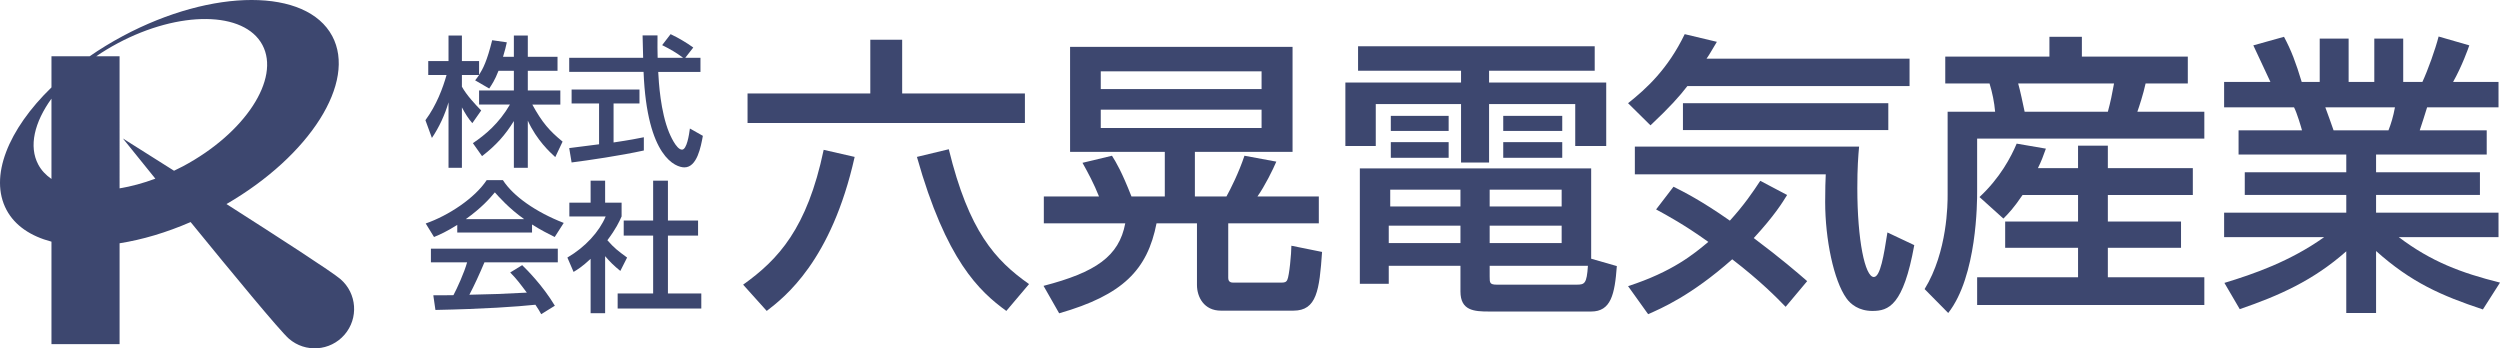
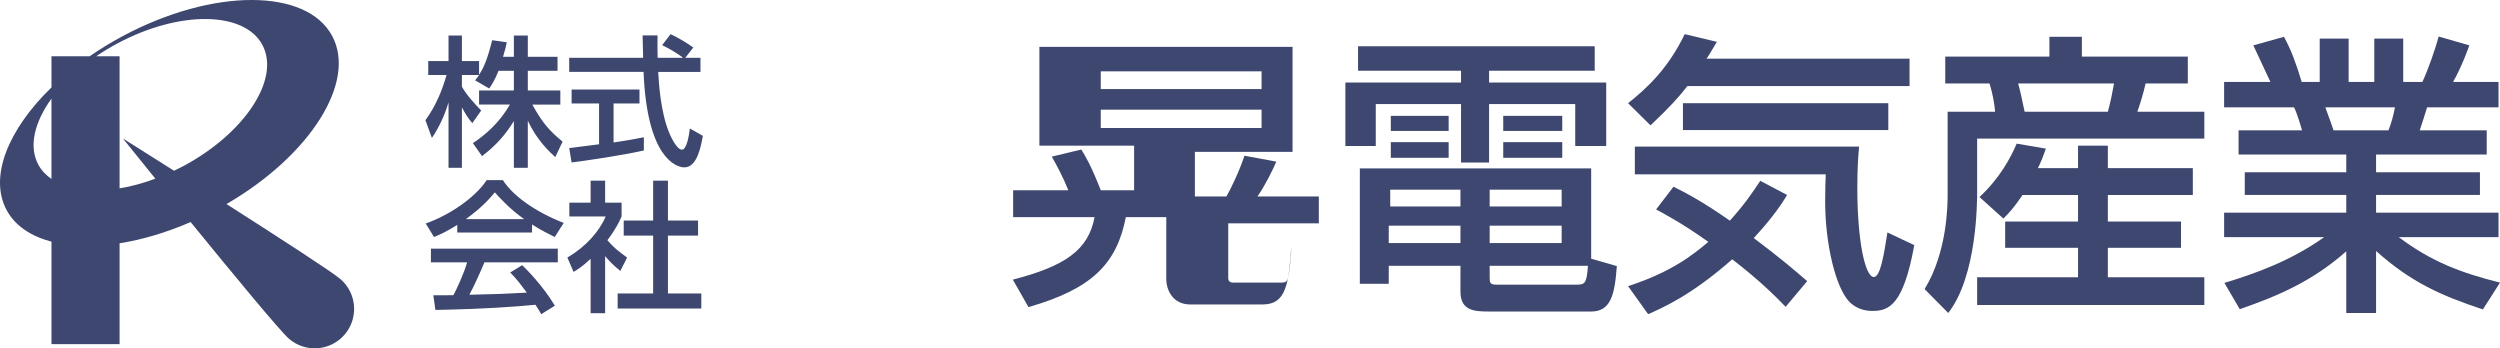
<svg xmlns="http://www.w3.org/2000/svg" id="_レイヤー_1" viewBox="0 0 508.902 70.907">
  <defs>
    <style>.cls-1{fill:#3d476f;stroke-width:0px;}</style>
  </defs>
  <path class="cls-1" d="m101.478,14.407c-.745,1.921-1.347,2.781-1.892,3.612l-2.867-1.663c.229-.286.545-.688.803-1.089h-3.497v2.379c.975,1.748,2.609,3.497,3.927,4.845l-1.806,2.58c-.86-1.003-1.376-1.835-2.121-3.211v12.298h-2.724v-13.33c-.745,2.551-1.892,5.045-3.383,7.253l-1.319-3.612c2.265-3.067,3.555-6.565,4.3-9.202h-3.727v-2.838h4.128v-5.189h2.724v5.189h3.497v2.809c.803-1.261,1.606-2.78,2.666-7.052l2.981.43c-.172.803-.401,1.749-.774,2.953h2.207v-4.329h2.838v4.329h6.049v2.838h-6.049v4.014h6.622v2.866h-5.705c2.007,3.669,3.526,5.39,6.163,7.539l-1.49,3.154c-1.061-.975-3.756-3.412-5.59-7.425v9.604h-2.838v-9.517c-1.749,2.838-3.612,4.931-6.479,7.138l-1.863-2.638c2.522-1.691,5.332-4.042,7.539-7.855h-6.278v-2.866h7.081v-4.014h-3.125Z" />
  <path class="cls-1" d="m139.491,11.769h3.096v2.867h-8.6c.115,2.179.459,8.055,2.207,12.327.143.315,1.433,3.497,2.637,3.497.975,0,1.433-2.981,1.605-4.3l2.638,1.49c-.401,2.207-1.175,6.421-3.756,6.421-1.72,0-7.625-1.978-8.313-19.436h-15.136v-2.867h15.05c0-.631-.086-3.813-.114-4.558h3.038c0,1.777-.029,3.411.028,4.558h5.189c-1.376-1.032-2.551-1.72-4.272-2.58l1.72-2.236c1.462.688,3.239,1.72,4.615,2.723l-1.634,2.093Zm-23.621,18.376c1.548-.201,5.418-.688,6.077-.774v-8.313h-5.59v-2.838h13.817v2.838h-5.275v7.941c3.297-.487,5.045-.831,6.163-1.061v2.695c-4.673,1.032-11.323,2.007-14.706,2.437l-.487-2.924Z" />
  <path class="cls-1" d="m93.079,45.779c-2.179,1.376-3.497,1.949-4.73,2.466l-1.691-2.752c4.616-1.605,9.976-5.132,12.413-8.829h3.297c2.093,3.268,6.708,6.507,12.384,8.714l-1.835,2.867c-1.204-.602-2.867-1.433-4.615-2.551v1.634h-15.222v-1.548Zm17.085,18.175c-.344-.631-.516-.946-1.175-1.921-3.927.401-10.349.859-20.353,1.06l-.43-2.981c.602,0,3.211,0,4.099-.029.746-1.404,2.179-4.53,2.781-6.68h-7.368v-2.78h25.829v2.78h-14.935c-.975,2.323-2.093,4.759-3.067,6.594,5.361-.115,5.963-.144,11.696-.43-1.404-1.864-2.121-2.838-3.382-4.1l2.437-1.49c.888.859,4.156,4.1,6.65,8.256l-2.78,1.72Zm-3.469-19.35c-3.096-2.179-5.274-4.673-5.963-5.447-1.146,1.376-2.695,3.125-5.905,5.447h11.868Z" />
  <path class="cls-1" d="m123.18,63.753h-2.953v-11.066c-1.72,1.606-2.58,2.122-3.469,2.666l-1.261-2.924c3.669-2.15,6.479-5.246,7.797-8.371h-7.396v-2.809h4.329v-4.472h2.953v4.472h3.354v2.809c-.487,1.089-1.146,2.522-2.895,4.845,1.462,1.662,2.15,2.15,4.013,3.526l-1.376,2.723c-1.347-1.089-2.121-1.863-3.096-3.01v11.61Zm9.775-26.975h3.01v8.112h6.135v3.067h-6.135v11.782h6.794v3.067h-17.028v-3.067h7.224v-11.782h-5.991v-3.067h5.991v-8.112Z" />
-   <path class="cls-1" d="m173.975,31.94c-4.744,21.202-14.234,28.53-17.899,31.353l-4.805-5.346c7.147-5.105,13.034-11.412,16.397-27.449l6.307,1.442Zm-21.803-12.914h24.987v-10.931h6.486v10.931h24.986v6.006h-56.46v-6.006Zm52.676,44.267c-5.526-4.024-12.252-10.271-18.199-31.353l6.486-1.562c4.084,16.698,9.43,22.584,16.338,27.449l-4.625,5.467Z" />
-   <path class="cls-1" d="m217.825,9.536h45.288v21.383h-19.881v9.07h6.427c.84-1.502,2.522-4.866,3.664-8.289l6.486,1.201c-.66,1.561-2.342,4.985-3.844,7.088h12.494v5.466h-18.44v11.112c0,.962.721.962,1.142.962h9.61c.66,0,1.021-.06,1.261-.541.421-.781.841-5.466.841-6.968l6.246,1.262c-.54,7.808-1.081,11.953-5.825,11.953h-14.776c-3.423,0-4.865-2.763-4.865-5.226v-12.553h-8.229c-1.862,9.49-6.847,14.595-19.821,18.319l-3.183-5.586c10.631-2.762,15.376-6.006,16.637-12.733h-16.577v-5.466h11.232c-1.021-2.583-2.283-4.926-3.363-6.848l6.006-1.441c.9,1.441,1.982,3.244,3.964,8.289h6.787v-9.07h-19.28V9.536Zm6.247,4.985v3.604h32.735v-3.604h-32.735Zm0,7.808v3.724h32.735v-3.724h-32.735Z" />
+   <path class="cls-1" d="m217.825,9.536h45.288v21.383h-19.881v9.07h6.427c.84-1.502,2.522-4.866,3.664-8.289l6.486,1.201c-.66,1.561-2.342,4.985-3.844,7.088h12.494v5.466h-18.44v11.112c0,.962.721.962,1.142.962h9.61c.66,0,1.021-.06,1.261-.541.421-.781.841-5.466.841-6.968c-.54,7.808-1.081,11.953-5.825,11.953h-14.776c-3.423,0-4.865-2.763-4.865-5.226v-12.553h-8.229c-1.862,9.49-6.847,14.595-19.821,18.319l-3.183-5.586c10.631-2.762,15.376-6.006,16.637-12.733h-16.577v-5.466h11.232c-1.021-2.583-2.283-4.926-3.363-6.848l6.006-1.441c.9,1.441,1.982,3.244,3.964,8.289h6.787v-9.07h-19.28V9.536Zm6.247,4.985v3.604h32.735v-3.604h-32.735Zm0,7.808v3.724h32.735v-3.724h-32.735Z" />
  <path class="cls-1" d="m276.449,9.416h48.171v4.985h-21.503v2.403h23.846v12.913h-6.307v-8.529h-17.539v11.893h-5.706v-11.893h-17.358v8.529h-6.187v-12.913h23.545v-2.403h-20.962v-4.985Zm52.676,44.747c-.421,5.766-1.202,9.25-5.226,9.25h-20.782c-3.063,0-5.826-.179-5.826-4.083v-5.226h-14.595v3.664h-5.886v-23.485h47.089v18.38l5.226,1.501Zm-46.429-8.228v3.544h14.595v-3.544h-14.595Zm.3-7.329v3.424h14.295v-3.424h-14.295Zm.119-15.016h11.773v3.063h-11.773v-3.063Zm0,5.346h11.773v3.184h-11.773v-3.184Zm20.122,9.67v3.424h14.655v-3.424h-14.655Zm0,7.329v3.544h14.655v-3.544h-14.655Zm0,8.168v2.162c0,1.322,0,1.682,1.501,1.682h16.158c1.682,0,2.102-.18,2.343-3.844h-20.002Zm2.763-30.512h12.012v3.063h-12.012v-3.063Zm0,5.346h12.012v3.184h-12.012v-3.184Z" />
  <path class="cls-1" d="m343.482,17.525c-1.622,2.102-3.544,4.264-7.508,7.988l-4.564-4.505c3.784-3.003,8.108-6.967,11.532-14.055l6.546,1.561c-1.141,1.862-1.381,2.403-2.102,3.424h41.324v5.586h-45.228Zm20.002,44.927c-1.802-1.862-5.165-5.285-10.871-9.67-8.409,7.448-14.536,10.031-17.119,11.172l-4.083-5.706c9.069-2.943,13.394-6.546,16.337-9.009-4.865-3.484-8.409-5.406-10.631-6.607l3.544-4.624c2.042,1.021,5.646,2.822,11.472,6.907,2.943-3.243,4.684-5.826,6.187-8.109l5.466,2.884c-.962,1.561-2.583,4.205-6.788,8.769,5.526,4.145,8.95,7.088,10.872,8.77l-4.385,5.225Zm-30.692-32.614h45.648c-.18,1.982-.361,4.265-.361,8.469,0,10.571,1.561,18.079,3.364,18.079,1.321,0,2.041-4.445,2.762-9.069l5.466,2.583c-2.223,12.312-5.225,13.394-8.528,13.394-2.763,0-4.445-1.382-5.286-2.583-2.582-3.604-4.324-12.013-4.324-19.581,0-2.643.06-4.385.12-5.646h-38.861v-5.646Zm51.594-8.829v5.466h-41.804v-5.466h41.804Z" />
  <path class="cls-1" d="m395.98,11.518h21.202v-4.024h6.607v4.024h21.563v5.466h-8.59c-.481,2.223-1.321,4.745-1.682,5.766h13.635v5.466h-46.249v10.871c0,1.922,0,17.118-5.886,24.626l-4.806-4.865c4.685-7.628,4.685-17.479,4.685-19.16v-16.938h9.67c-.18-1.982-.541-3.784-1.141-5.766h-9.01v-5.466Zm15.737,28.17c-1.802,2.642-2.763,3.664-3.904,4.805l-4.865-4.384c4.204-3.904,6.426-8.169,7.568-10.872l5.946,1.021c-.541,1.501-.901,2.522-1.623,3.964h8.169v-4.565h6.067v4.565h17.298v5.466h-17.298v5.406h14.896v5.345h-14.896v6.006h19.641v5.646h-46.249v-5.646h20.541v-6.006h-14.835v-5.345h14.835v-5.406h-11.292Zm-.9-22.704c.36,1.201,1.021,4.325,1.321,5.766h16.938c.541-1.982.901-3.724,1.261-5.766h-19.52Z" />
  <path class="cls-1" d="m452.803,57.587c5.946-1.803,13.394-4.385,20.301-9.311h-20.361v-4.985h24.866v-3.604h-20.662v-4.625h20.662v-3.604h-21.924v-4.925h12.914c-.18-.661-1.022-3.544-1.622-4.685h-14.235v-5.165h9.43c-.421-.901-2.343-4.985-3.484-7.448l6.247-1.742c1.501,2.823,2.402,5.226,3.604,9.19h3.664V7.854h5.886v8.829h5.225V7.854h5.886v8.829h3.904c1.141-2.463,2.643-6.667,3.303-9.25l6.247,1.802c-.18.541-1.501,4.265-3.303,7.448h9.25v5.165h-14.536c-.179.661-1.261,3.964-1.501,4.685h13.635v4.925h-22.524v3.604h21.142v4.625h-21.142v3.604h24.926v4.985h-20.302c6.607,4.986,12.674,7.268,20.603,9.251l-3.484,5.466c-8.469-2.823-14.536-5.466-21.743-11.893v12.613h-6.067v-12.553c-6.728,5.946-13.635,9.009-21.683,11.773l-3.123-5.345Zm20.541-35.738c.3.721,1.441,4.024,1.682,4.685h11.173c.54-1.381.961-2.763,1.321-4.685h-14.175Z" />
  <path class="cls-1" d="m69.317,56.827c-1.663-1.442-12.618-8.527-23.216-15.289,16.965-9.832,26.54-24.81,21.528-34.198-5.222-9.782-24.297-9.788-42.605-.013-2.399,1.281-4.662,2.668-6.779,4.131h-7.769v6.337C1.667,26.337-2.274,35.983,1.331,42.736c1.717,3.216,4.952,5.354,9.145,6.456v20.855h13.866v-20.526c4.584-.718,9.498-2.165,14.46-4.318,8.537,10.471,18.205,22.181,20.008,23.744,3.347,2.901,8.412,2.541,11.314-.806,2.902-3.347,2.541-8.412-.806-11.313ZM7.794,33.506c-1.983-3.714-.787-8.627,2.681-13.422v16.347c-1.131-.784-2.053-1.748-2.681-2.925Zm16.547,4.836V11.458h-4.758c1.364-.931,2.814-1.816,4.347-2.634,12.598-6.726,25.8-6.58,29.487.325,3.687,6.906-3.537,17.957-16.136,24.683-.617.329-1.235.628-1.854.925-6.017-3.809-10.412-6.573-10.412-6.573,0,0,2.719,3.381,6.61,8.186-2.492.928-4.943,1.585-7.284,1.973Z" />
</svg>